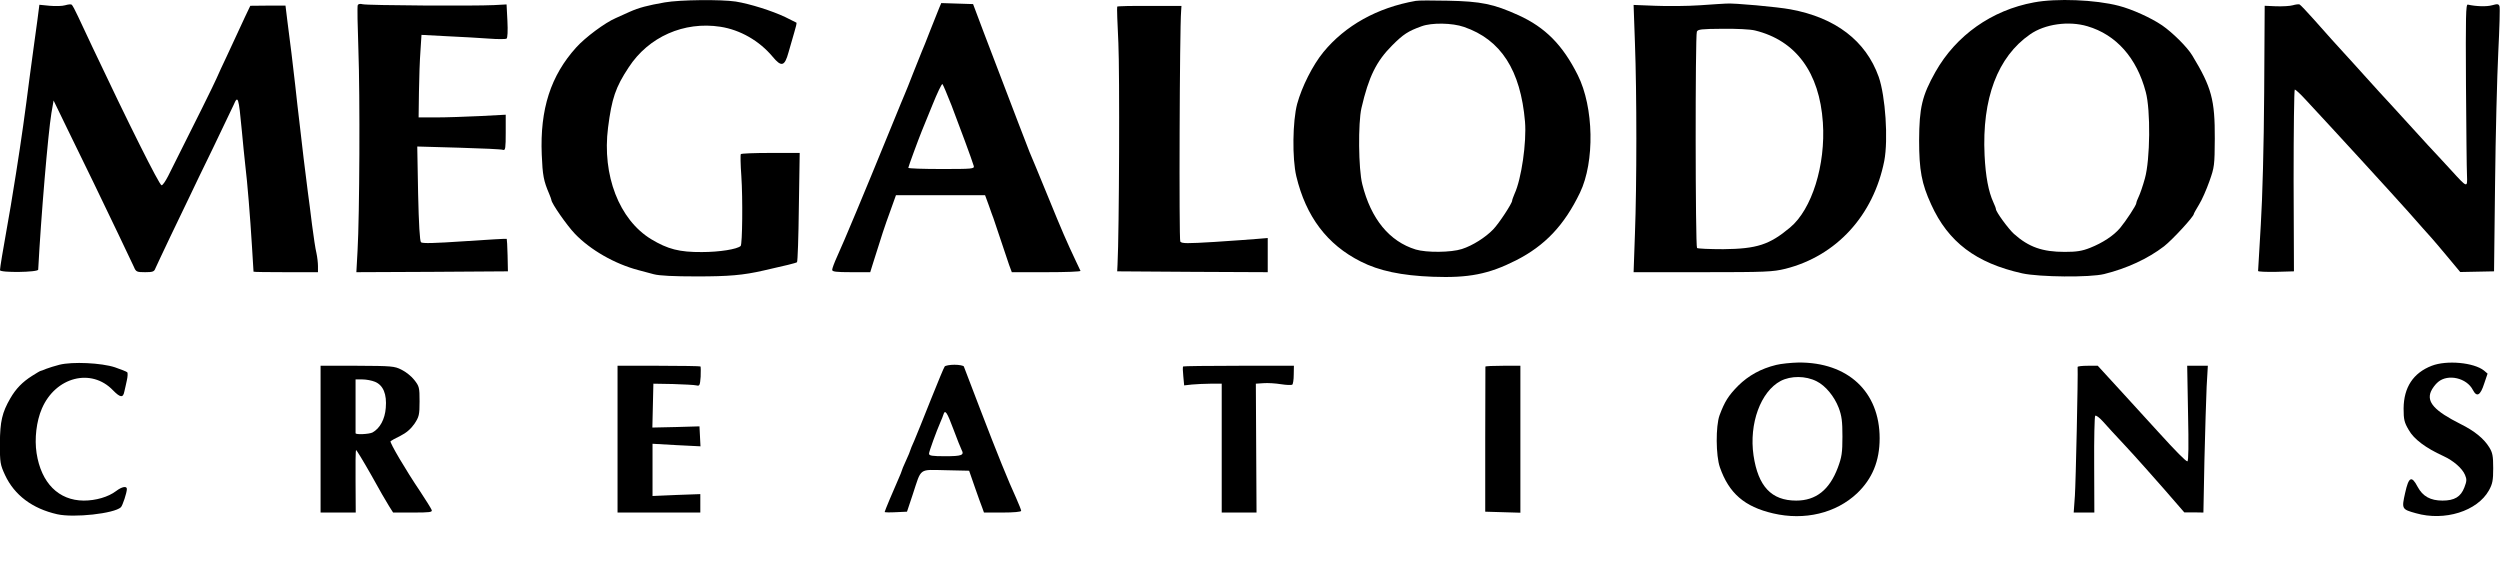
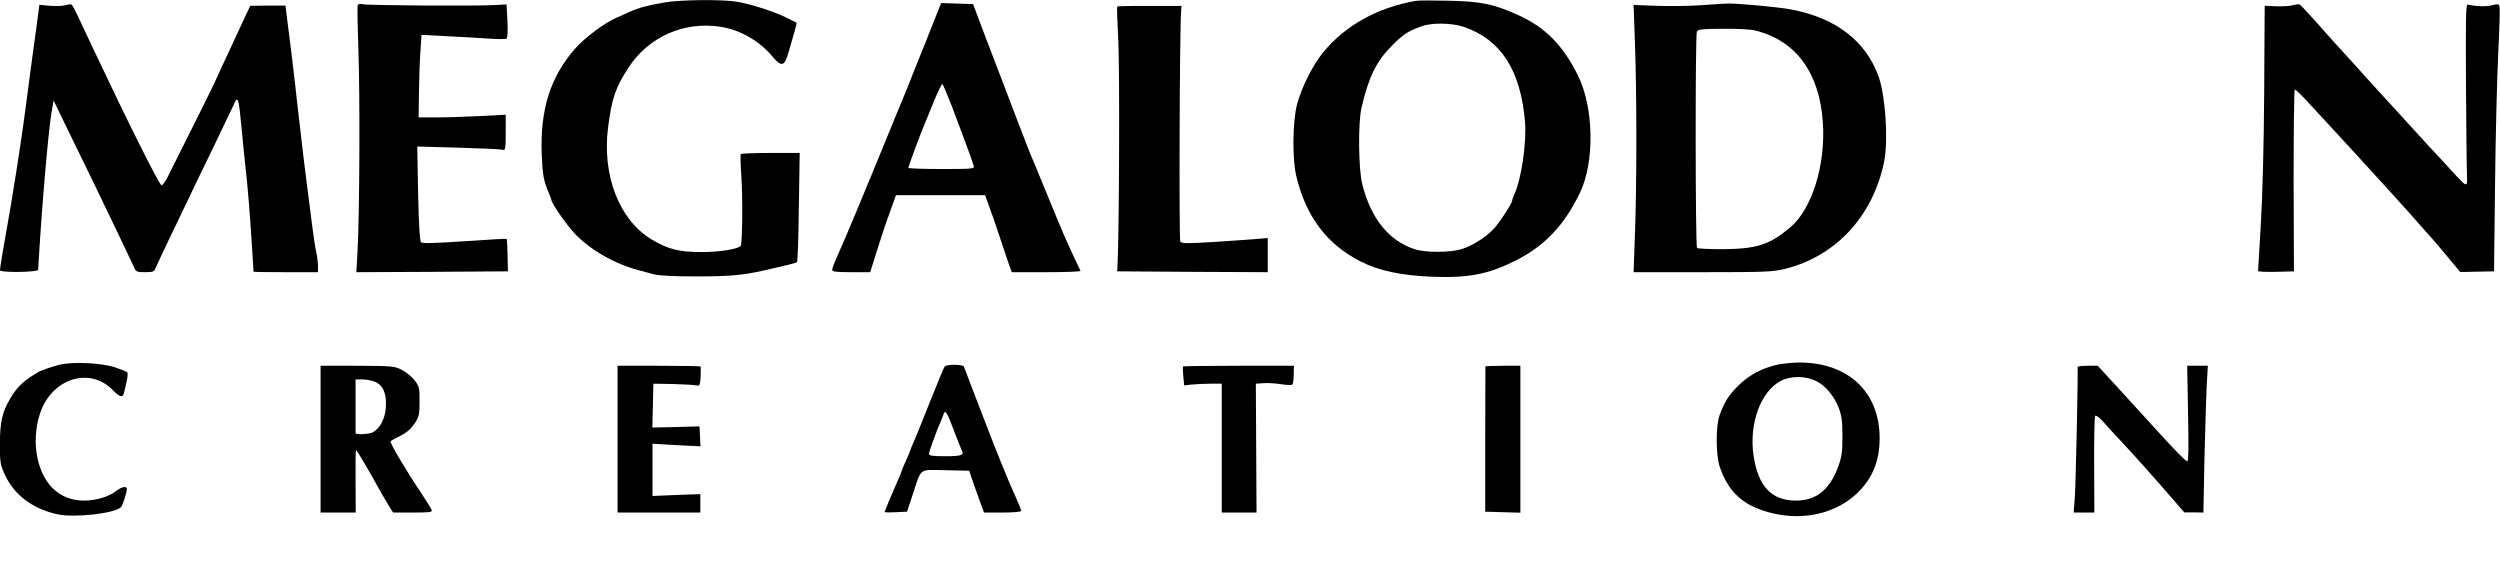
<svg xmlns="http://www.w3.org/2000/svg" width="100%" height="100%" viewBox="0 0 1478 346" version="1.1" xml:space="preserve" style="fill-rule:evenodd;clip-rule:evenodd;stroke-linejoin:round;stroke-miterlimit:2;">
  <g transform="matrix(0.1,0,0,-0.1,-211.017,738.917)">
    <path d="M6040,7375C5938,7357 5888,7344 5832,7319C5806,7307 5769,7291 5750,7282C5687,7255 5570,7168 5517,7109C5366,6942 5302,6744 5313,6475C5318,6352 5324,6320 5357,6243C5364,6226 5370,6210 5370,6207C5370,6188 5462,6056 5509,6007C5600,5912 5744,5829 5885,5792C5907,5786 5948,5775 5975,5768C6008,5759 6093,5755 6230,5755C6419,5755 6503,5762 6625,5790C6750,5818 6816,5834 6822,5839C6826,5842 6831,5989 6833,6165L6838,6485L6666,6485C6572,6485 6493,6482 6490,6478C6487,6474 6488,6416 6493,6348C6502,6214 6499,5945 6489,5935C6469,5916 6364,5899 6260,5899C6127,5898 6058,5916 5960,5975C5771,6090 5669,6353 5705,6635C5727,6807 5749,6873 5827,6991C5945,7172 6154,7264 6369,7231C6486,7213 6599,7148 6677,7055C6730,6991 6749,6996 6772,7080C6782,7116 6798,7169 6806,7198C6815,7227 6821,7253 6819,7255C6817,7256 6787,7271 6753,7288C6675,7325 6546,7366 6460,7380C6373,7393 6133,7391 6040,7375Z" style="fill-rule:nonzero;" />
    <path d="M10480,7384C10252,7344 10063,7238 9934,7081C9871,7004 9807,6877 9779,6775C9752,6673 9749,6453 9774,6347C9831,6109 9956,5943 10155,5843C10263,5788 10396,5760 10580,5753C10793,5745 10911,5768 11073,5850C11244,5937 11358,6057 11451,6250C11539,6433 11533,6756 11438,6945C11349,7123 11246,7227 11088,7299C10940,7366 10867,7381 10670,7385C10579,7387 10494,7387 10480,7384ZM10765,7230C10984,7155 11100,6974 11126,6670C11136,6548 11105,6331 11064,6243C11057,6226 11050,6208 11050,6203C11050,6187 10972,6068 10938,6033C10893,5986 10816,5937 10753,5917C10689,5896 10543,5895 10480,5914C10324,5962 10215,6095 10164,6300C10141,6391 10139,6662 10159,6750C10202,6936 10247,7027 10341,7121C10406,7186 10434,7205 10515,7234C10575,7256 10696,7254 10765,7230Z" style="fill-rule:nonzero;" />
-     <path d="M14135,7375C13885,7329 13675,7180 13553,6965C13473,6823 13457,6753 13456,6560C13456,6383 13471,6303 13527,6181C13628,5958 13792,5834 14066,5773C14167,5751 14466,5748 14550,5769C14684,5802 14809,5860 14904,5933C14955,5973 15080,6109 15080,6124C15080,6127 15094,6152 15111,6180C15128,6207 15155,6269 15172,6317C15202,6401 15203,6412 15204,6570C15205,6799 15185,6873 15071,7061C15042,7110 14954,7197 14893,7239C14827,7284 14714,7335 14636,7355C14498,7391 14268,7400 14135,7375ZM14451,7234C14621,7184 14743,7047 14796,6845C14825,6738 14822,6446 14791,6335C14779,6291 14762,6242 14754,6226C14746,6210 14740,6193 14740,6188C14740,6176 14679,6083 14644,6041C14605,5995 14540,5953 14467,5924C14419,5905 14387,5900 14317,5900C14185,5900 14105,5928 14017,6006C13983,6037 13910,6137 13910,6153C13910,6158 13903,6176 13895,6193C13866,6256 13849,6347 13843,6471C13827,6807 13920,7053 14112,7186C14199,7247 14340,7267 14451,7234Z" style="fill-rule:nonzero;" />
    <path d="M2495,7358C2479,7353 2438,7352 2404,7355L2343,7361L2331,7268C2324,7217 2315,7148 2310,7115C2305,7082 2294,6999 2285,6930C2258,6718 2238,6574 2205,6365C2179,6200 2166,6125 2149,6030C2129,5919 2110,5805 2110,5792C2110,5776 2335,5779 2336,5795C2353,6114 2394,6596 2414,6720L2427,6795L2507,6630C2551,6539 2621,6395 2663,6310C2758,6113 2882,5855 2901,5813C2914,5782 2918,5780 2968,5780C3013,5780 3022,5783 3029,5803C3034,5815 3074,5899 3117,5990C3161,6081 3212,6187 3230,6225C3248,6264 3311,6394 3370,6515C3428,6636 3483,6750 3491,6768C3517,6829 3521,6818 3540,6615C3546,6549 3555,6459 3560,6415C3573,6309 3589,6109 3600,5930C3605,5850 3609,5784 3609,5783C3610,5781 3696,5780 3800,5780L3990,5780L3990,5816C3990,5835 3986,5870 3981,5893C3975,5916 3964,5991 3955,6060C3947,6129 3935,6217 3930,6255C3925,6294 3914,6384 3905,6455C3897,6527 3885,6623 3880,6670C3874,6717 3863,6816 3855,6890C3839,7031 3829,7113 3809,7266L3798,7356L3694,7356L3590,7355L3559,7290C3542,7254 3519,7205 3508,7180C3497,7155 3471,7099 3450,7055C3429,7011 3402,6953 3390,6925C3372,6884 3273,6684 3104,6348C3088,6317 3071,6292 3065,6294C3051,6297 2868,6663 2657,7110C2627,7173 2589,7255 2572,7291C2555,7328 2538,7360 2533,7362C2529,7365 2512,7363 2495,7358Z" style="fill-rule:nonzero;" />
    <path d="M4225,7358C4222,7351 4224,7233 4229,7095C4239,6825 4236,6114 4224,5907L4217,5780L4665,5782L5113,5785L5111,5880C5110,5932 5107,5976 5106,5977C5104,5979 4992,5972 4856,5963C4678,5951 4607,5949 4599,5957C4592,5964 4586,6065 4582,6246L4577,6523L4824,6516C4960,6512 5077,6507 5085,6503C5098,6499 5100,6515 5100,6605L5100,6711L4948,6703C4864,6699 4748,6695 4690,6695L4585,6695L4587,6845C4588,6928 4592,7037 4596,7089L4602,7183L4754,7175C4837,7171 4948,7165 5000,7161C5052,7157 5100,7157 5105,7161C5111,7165 5113,7206 5110,7266L5105,7363L5030,7359C4915,7353 4285,7357 4255,7364C4239,7368 4228,7366 4225,7358Z" style="fill-rule:nonzero;" />
    <path d="M7663,7343C7657,7328 7633,7268 7610,7210C7588,7152 7565,7096 7560,7085C7556,7074 7533,7018 7510,6960C7488,6902 7464,6844 7458,6830C7445,6800 7450,6811 7349,6565C7235,6285 7094,5947 7059,5872C7043,5837 7030,5802 7030,5794C7030,5783 7052,5780 7143,5780L7255,5780L7273,5838C7322,5995 7341,6053 7373,6140L7407,6235L7934,6235L7956,6175C7967,6142 7980,6108 7983,6100C7986,6092 8005,6036 8025,5975C8045,5915 8068,5846 8076,5823L8092,5780L8297,5780C8409,5780 8500,5783 8498,5788C8496,5792 8484,5818 8471,5845C8417,5959 8387,6028 8310,6217C8227,6419 8223,6429 8197,6490C8184,6522 8122,6684 7927,7195L7863,7365L7675,7371L7663,7343ZM7736,6765C7782,6645 7858,6440 7867,6408C7872,6391 7858,6390 7676,6390C7568,6390 7480,6393 7480,6397C7480,6403 7540,6566 7560,6615C7565,6626 7592,6694 7622,6767C7651,6839 7678,6896 7682,6892C7686,6888 7710,6831 7736,6765Z" style="fill-rule:nonzero;" />
    <path d="M12160,7358C12086,7353 11967,7352 11896,7355L11768,7360L11776,7133C11787,6841 11787,6299 11776,6008L11768,5780L12176,5780C12552,5780 12591,5782 12665,5800C12967,5876 13186,6115 13250,6438C13274,6564 13257,6821 13217,6935C13141,7148 12962,7285 12695,7334C12620,7348 12360,7372 12315,7368C12304,7368 12234,7363 12160,7358ZM12486,7209C12727,7150 12867,6961 12887,6665C12904,6414 12822,6151 12693,6044C12571,5942 12497,5918 12298,5916C12218,5916 12148,5919 12143,5923C12133,5933 12132,7178 12142,7202C12148,7216 12169,7218 12293,7219C12376,7220 12459,7216 12486,7209Z" style="fill-rule:nonzero;" />
    <path d="M15665,7358C15649,7353 15604,7351 15567,7352L15499,7355L15496,6840C15494,6528 15486,6221 15476,6060C15468,5914 15460,5791 15460,5787C15460,5783 15508,5781 15566,5782L15672,5785L15670,6323C15670,6618 15673,6860 15677,6860C15681,6860 15710,6834 15740,6801C15918,6610 16251,6246 16350,6135C16413,6063 16474,5995 16485,5983C16496,5971 16539,5920 16580,5871L16655,5781L16855,5785L16861,6305C16864,6591 16873,6940 16880,7081C16887,7222 16891,7344 16887,7353C16882,7366 16875,7367 16843,7358C16811,7349 16748,7351 16700,7362C16688,7365 16687,7294 16689,6890C16691,6629 16693,6387 16695,6353C16698,6277 16697,6278 16604,6380C16566,6421 16504,6489 16465,6530C16427,6572 16375,6628 16351,6655C16326,6683 16279,6734 16246,6770C16212,6806 16147,6878 16100,6930C16053,6982 15992,7050 15964,7080C15907,7142 15893,7158 15789,7275C15748,7321 15711,7360 15705,7363C15700,7365 15682,7363 15665,7358Z" style="fill-rule:nonzero;" />
    <path d="M8715,7350C8713,7347 8716,7250 8722,7135C8730,6964 8727,6021 8717,5825L8715,5785L9160,5782L9605,5780L9605,5982L9545,5977C9512,5974 9398,5966 9292,5959C9127,5949 9097,5949 9088,5961C9080,5973 9084,7219 9093,7324L9095,7354L8907,7354C8803,7355 8717,7353 8715,7350Z" style="fill-rule:nonzero;" />
    <g transform="matrix(1.009,0,0,1.009,-156.708,363.379)">
      <path d="M2595,4826C2568,4819 2532,4808 2517,4802C2501,4795 2487,4790 2485,4790C2482,4790 2460,4777 2435,4761C2378,4725 2340,4686 2307,4629C2259,4546 2247,4494 2246,4365C2246,4252 2248,4241 2276,4180C2331,4062 2436,3983 2582,3950C2680,3928 2916,3954 2955,3991C2965,4001 2990,4076 2990,4098C2990,4117 2961,4112 2927,4086C2881,4051 2808,4030 2737,4030C2590,4031 2488,4133 2461,4308C2448,4392 2460,4495 2492,4569C2572,4755 2782,4809 2909,4676C2951,4633 2968,4631 2975,4668C2979,4683 2985,4713 2990,4735C2995,4757 2996,4778 2992,4782C2988,4786 2955,4799 2920,4811C2841,4837 2671,4845 2595,4826Z" style="fill-rule:nonzero;" />
    </g>
    <g transform="matrix(1.009,0,0,1.009,-156.708,363.379)">
      <path d="M12654,4825C12564,4803 12492,4763 12431,4703C12373,4644 12352,4610 12322,4530C12299,4467 12300,4293 12324,4225C12377,4073 12468,3994 12636,3955C12820,3912 13004,3956 13128,4073C13217,4158 13260,4262 13260,4395C13260,4668 13074,4841 12785,4839C12741,4838 12682,4832 12654,4825ZM12891,4729C12943,4703 12994,4641 13020,4574C13038,4526 13042,4495 13042,4405C13042,4310 13038,4285 13015,4223C12966,4093 12887,4030 12771,4030C12626,4030 12548,4113 12521,4295C12494,4481 12563,4669 12680,4731C12740,4762 12826,4762 12891,4729Z" style="fill-rule:nonzero;" />
    </g>
    <g transform="matrix(1.009,0,0,1.009,-156.708,363.379)">
-       <path d="M16495,4820C16386,4778 16331,4693 16330,4570C16330,4505 16334,4488 16360,4444C16390,4390 16460,4338 16563,4291C16622,4264 16674,4219 16690,4180C16701,4155 16700,4143 16686,4107C16665,4052 16628,4030 16558,4030C16487,4030 16442,4055 16412,4111C16377,4178 16360,4170 16339,4075C16318,3981 16319,3979 16402,3956C16570,3908 16762,3968 16830,4090C16851,4128 16855,4148 16855,4220C16855,4292 16851,4311 16832,4342C16800,4394 16744,4439 16663,4479C16512,4555 16464,4607 16490,4669C16497,4686 16516,4712 16532,4725C16590,4774 16700,4749 16736,4678C16759,4634 16780,4646 16802,4715L16822,4774L16801,4792C16742,4839 16583,4854 16495,4820Z" style="fill-rule:nonzero;" />
-     </g>
+       </g>
    <g transform="matrix(1.009,0,0,1.009,-156.708,363.379)">
      <path d="M7782,4816C7777,4810 7741,4722 7700,4620C7660,4518 7616,4411 7604,4382C7591,4353 7580,4327 7580,4324C7580,4321 7569,4294 7555,4264C7541,4234 7530,4207 7530,4204C7530,4201 7521,4180 7511,4157C7482,4092 7430,3968 7430,3963C7430,3961 7460,3960 7496,3962L7561,3965L7595,4067C7647,4225 7628,4211 7788,4208L7925,4205L7958,4110C7976,4058 7996,4003 8002,3988L8012,3960L8121,3960C8185,3960 8230,3964 8230,3970C8230,3975 8217,4008 8201,4044C8155,4144 8090,4304 7990,4565C7939,4697 7896,4810 7894,4816C7891,4821 7867,4826 7839,4826C7812,4826 7786,4821 7782,4816ZM7833,4448C7854,4391 7876,4337 7881,4327C7898,4296 7882,4290 7784,4290C7708,4290 7690,4293 7690,4305C7690,4317 7732,4433 7759,4495C7764,4506 7771,4523 7774,4533C7784,4566 7795,4550 7833,4448Z" style="fill-rule:nonzero;" />
    </g>
    <g transform="matrix(1.009,0,0,1.009,-156.708,363.379)">
      <path d="M4125,4820L4125,3960L4331,3960L4330,4141C4329,4240 4330,4324 4333,4326C4335,4328 4374,4264 4420,4183C4465,4101 4513,4018 4526,3998L4550,3960L4666,3960C4765,3960 4781,3962 4776,3975C4773,3983 4743,4032 4709,4083C4624,4209 4528,4372 4535,4378C4538,4381 4563,4395 4592,4409C4628,4427 4654,4450 4675,4480C4702,4521 4705,4532 4705,4612C4705,4693 4703,4700 4674,4737C4658,4758 4624,4785 4599,4797C4558,4818 4541,4819 4340,4820L4125,4820ZM4444,4726C4492,4706 4514,4654 4507,4573C4502,4507 4473,4453 4429,4429C4409,4419 4330,4415 4330,4425L4330,4740L4370,4740C4392,4740 4425,4734 4444,4726Z" style="fill-rule:nonzero;" />
    </g>
    <g transform="matrix(1.009,0,0,1.009,-156.708,363.379)">
      <path d="M5865,4820L5865,3960L6350,3960L6350,4068L6210,4063L6070,4057L6070,4363L6211,4355L6351,4348L6348,4407L6345,4465L6207,4461L6069,4458L6072,4586L6075,4715L6190,4713C6253,4711 6315,4708 6327,4705C6346,4700 6348,4705 6352,4756C6353,4787 6353,4814 6351,4816C6349,4818 6238,4820 6106,4820L5865,4820Z" style="fill-rule:nonzero;" />
    </g>
    <g transform="matrix(1.009,0,0,1.009,-156.708,363.379)">
      <path d="M9179,4816C9176,4813 9177,4787 9180,4758L9185,4705L9230,4710C9255,4712 9304,4715 9340,4715L9405,4715L9405,3960L9609,3960L9607,4338L9605,4715L9650,4718C9675,4720 9721,4717 9752,4712C9784,4707 9813,4706 9818,4709C9823,4712 9827,4739 9827,4768L9828,4820L9506,4820C9328,4820 9181,4818 9179,4816Z" style="fill-rule:nonzero;" />
    </g>
    <g transform="matrix(1.009,0,0,1.009,-156.708,363.379)">
      <path d="M10950,4815C10950,4812 10949,4620 10949,4388L10949,3965L11155,3959L11155,4820L11053,4820C10996,4820 10950,4818 10950,4815Z" style="fill-rule:nonzero;" />
    </g>
    <g transform="matrix(1.009,0,0,1.009,-156.708,363.379)">
      <path d="M14420,4813C14423,4762 14409,4130 14404,4058L14397,3960L14518,3960L14517,4239C14516,4393 14519,4522 14523,4527C14528,4531 14547,4517 14567,4495C14586,4473 14648,4406 14705,4345C14761,4285 14860,4173 14926,4098L15045,3961L15101,3961L15157,3960L15163,4268C15167,4437 15173,4630 15176,4698L15183,4820L15062,4820L15067,4540C15071,4357 15070,4260 15063,4260C15054,4260 14998,4316 14890,4435C14865,4463 14776,4560 14691,4653L14538,4820L14479,4820C14447,4820 14420,4817 14420,4813Z" style="fill-rule:nonzero;" />
    </g>
  </g>
</svg>